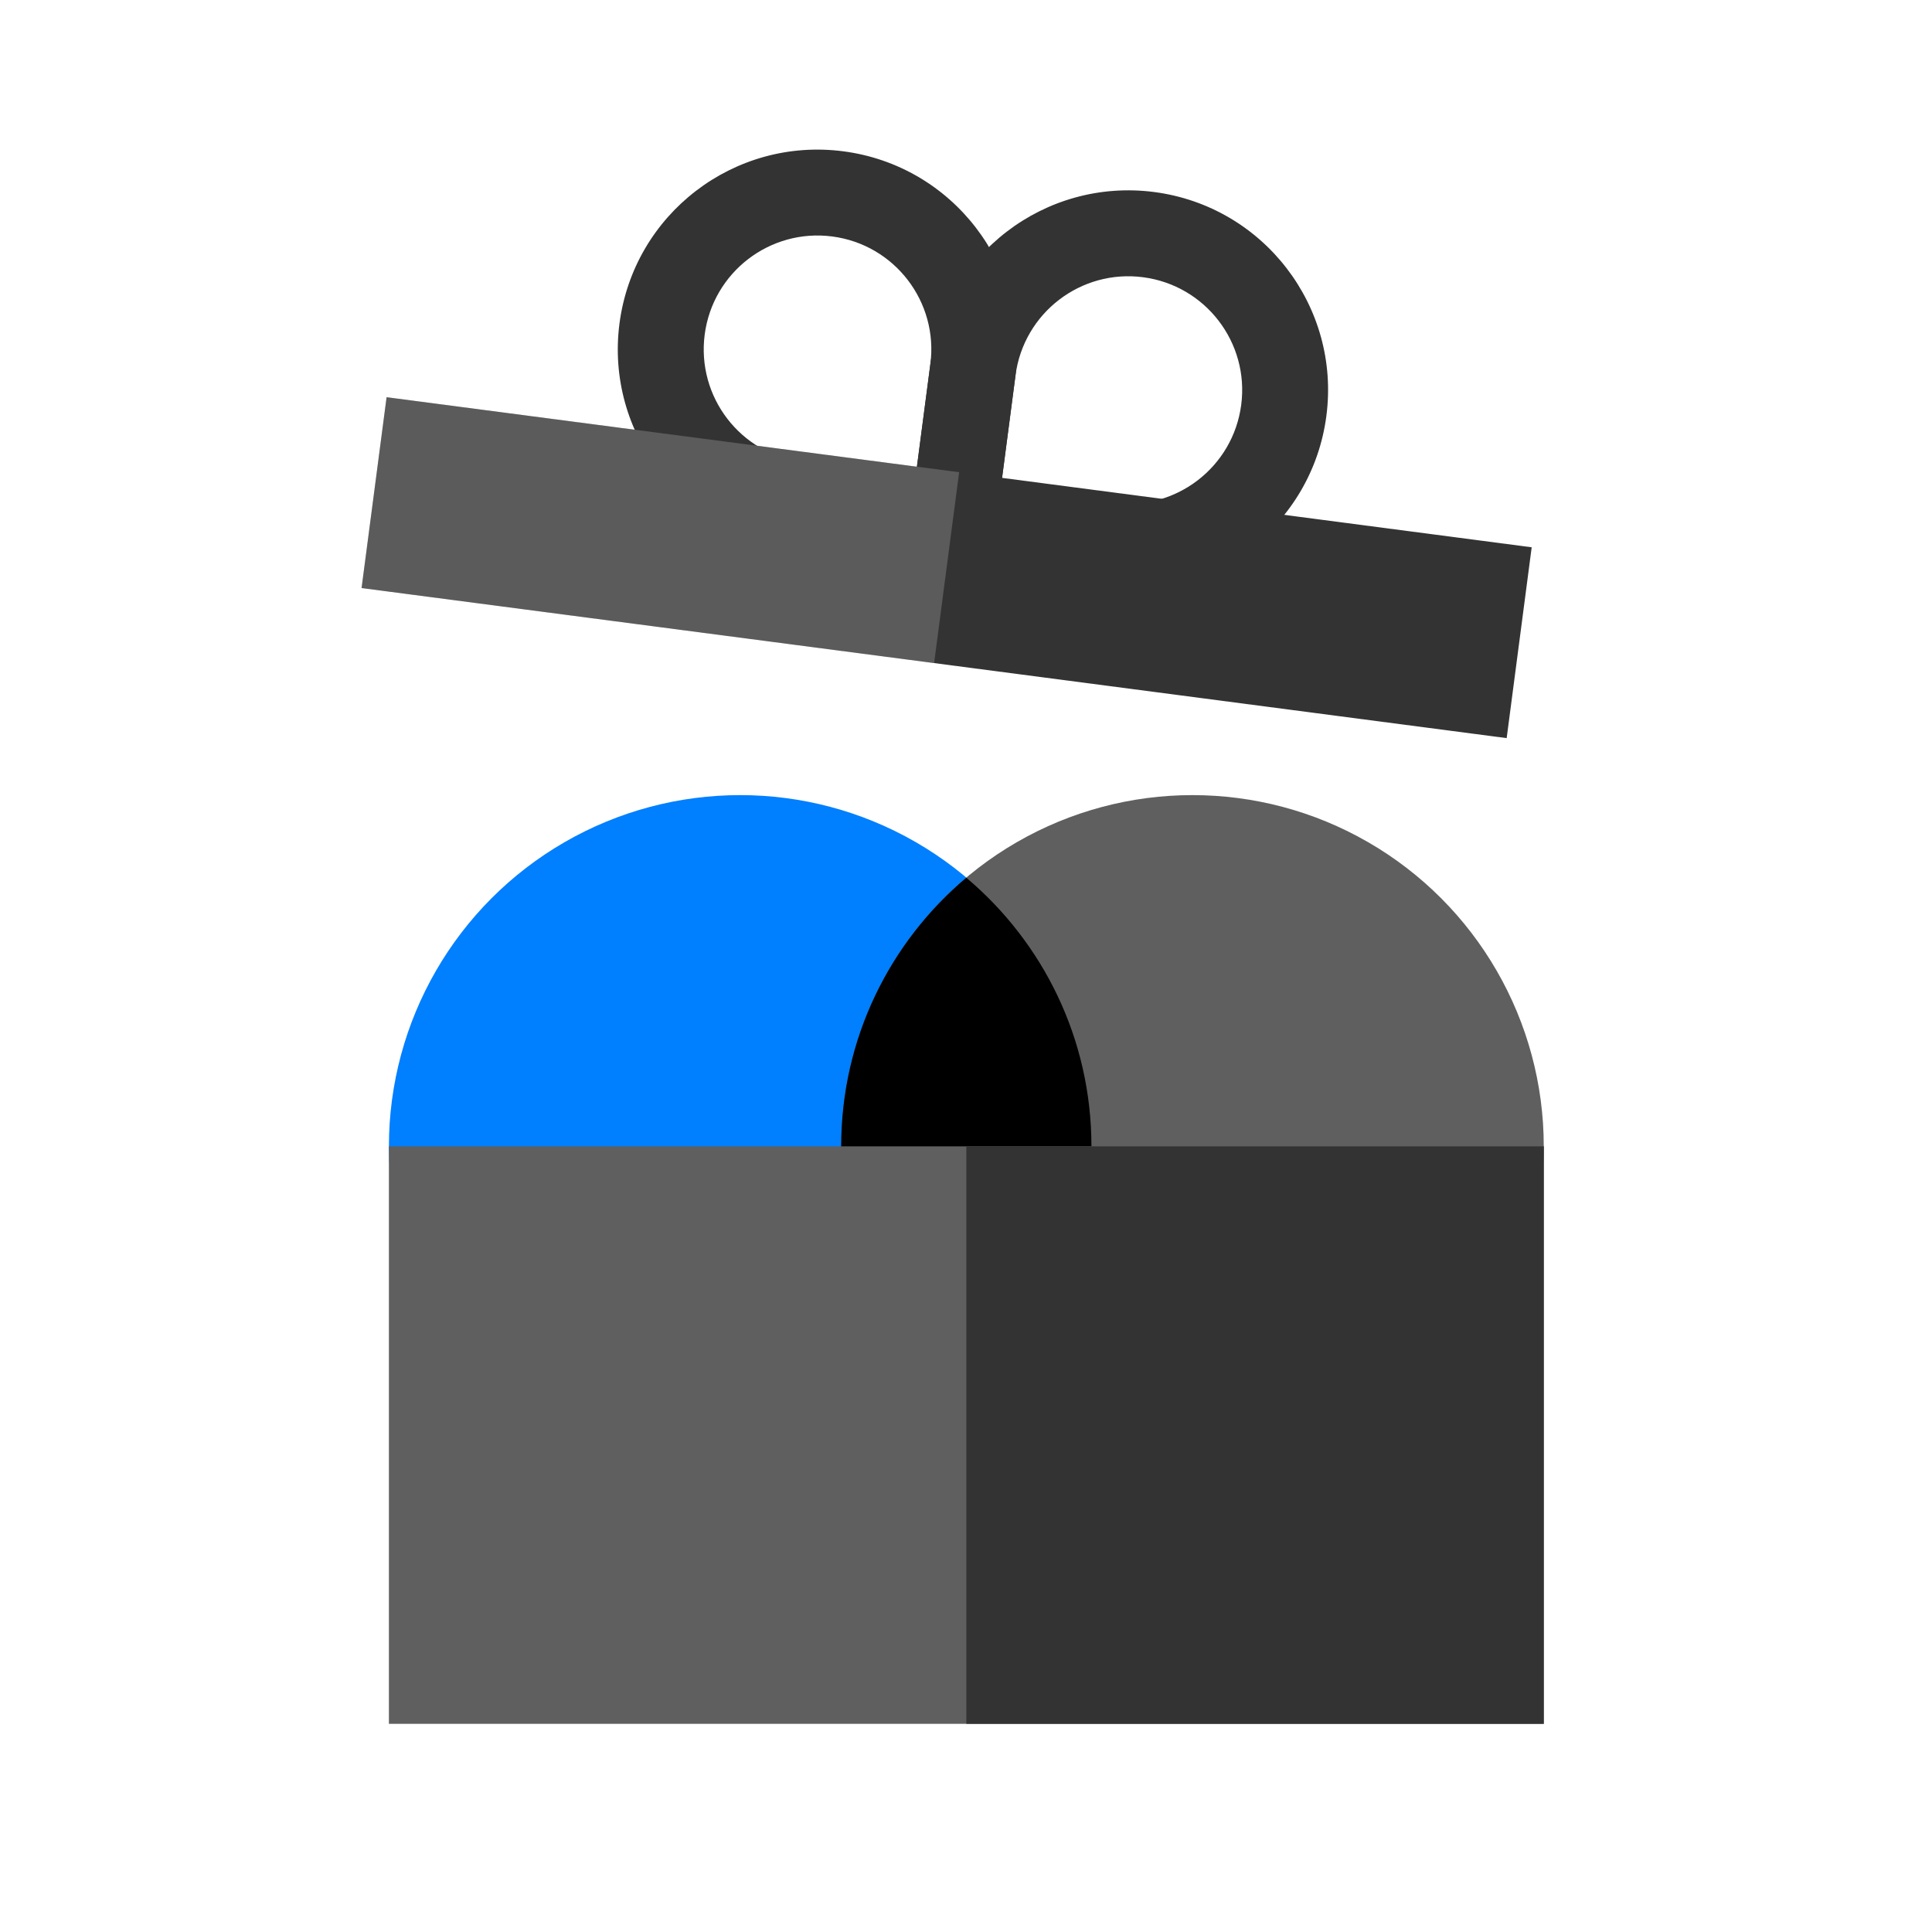
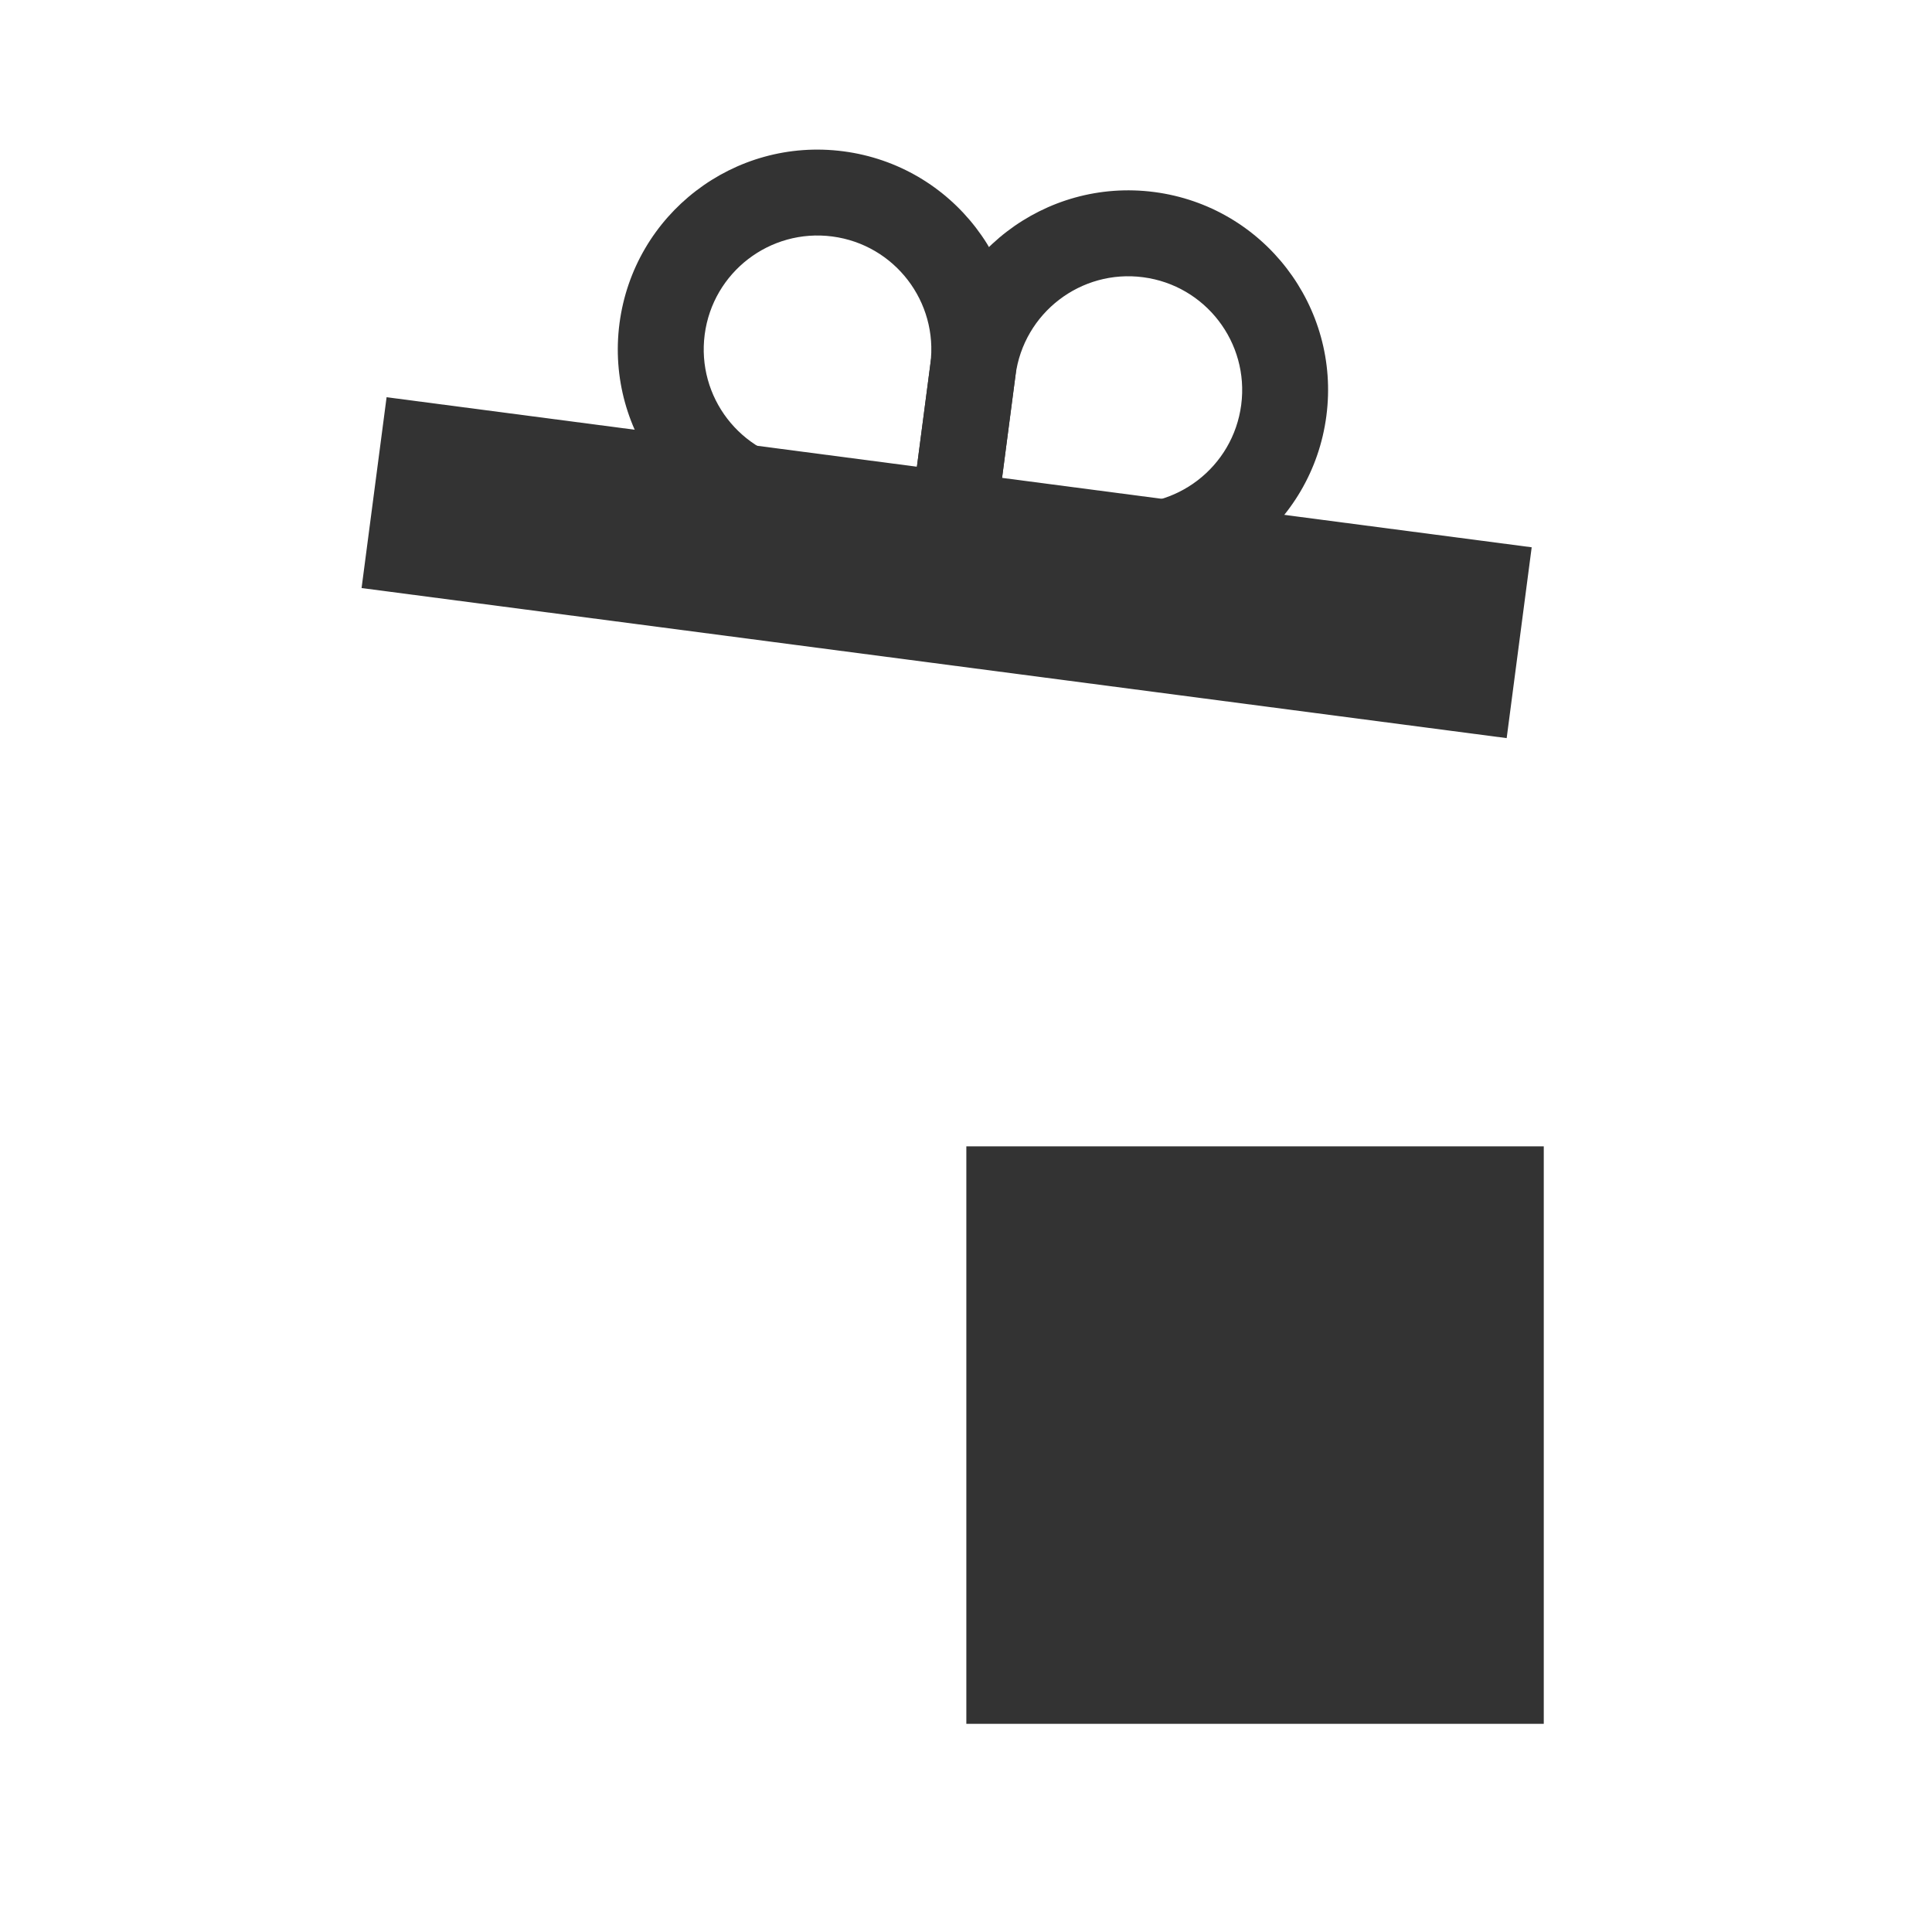
<svg xmlns="http://www.w3.org/2000/svg" width="40" height="40" viewBox="0 0 40 40" fill="none">
-   <circle cx="15.325" cy="23.735" r="7.273" fill="#007fff" />
-   <circle cx="24.689" cy="23.735" r="7.273" fill="#5f5f5f" />
-   <path d="M20.006 18.172C21.59 19.506 22.597 21.503 22.597 23.735C22.597 25.968 21.59 27.964 20.006 29.298C18.423 27.964 17.417 25.968 17.416 23.735C17.416 21.503 18.423 19.506 20.006 18.172Z" fill="#000000" />
-   <path d="M8.052 23.734H31.962V35.69H8.052V23.734Z" fill="#5f5f5f" />
  <path d="M20.007 23.734H31.962V35.69H20.007V23.734Z" fill="#333333" />
  <path fill-rule="evenodd" clip-rule="evenodd" d="M18.956 9.875L19.262 7.539C19.431 6.248 18.522 5.065 17.232 4.896C15.942 4.727 14.759 5.636 14.59 6.926C14.421 8.217 15.329 9.4 16.62 9.569L18.956 9.875ZM17.463 3.133C15.199 2.836 13.123 4.431 12.826 6.695C12.53 8.959 14.124 11.035 16.389 11.332L20.488 11.869L21.025 7.77C21.322 5.506 19.727 3.43 17.463 3.133Z" fill="#333333" />
  <path fill-rule="evenodd" clip-rule="evenodd" d="M20.719 10.106L21.025 7.77C21.195 6.479 22.378 5.57 23.668 5.74C24.958 5.909 25.867 7.092 25.698 8.382C25.529 9.672 24.346 10.581 23.055 10.412L20.719 10.106ZM23.899 3.976C26.163 4.273 27.758 6.349 27.461 8.613C27.164 10.877 25.088 12.472 22.824 12.175L18.725 11.638L19.262 7.538C19.559 5.274 21.635 3.68 23.899 3.976Z" fill="#333333" />
  <path d="M8.004 8.224L31.712 11.331L31.194 15.282L7.486 12.175L8.004 8.224Z" fill="#333333" />
-   <path opacity=".2" d="M8.004 8.224L19.858 9.777L19.34 13.729L7.486 12.175L8.004 8.224Z" fill="#fafafa" />
</svg>